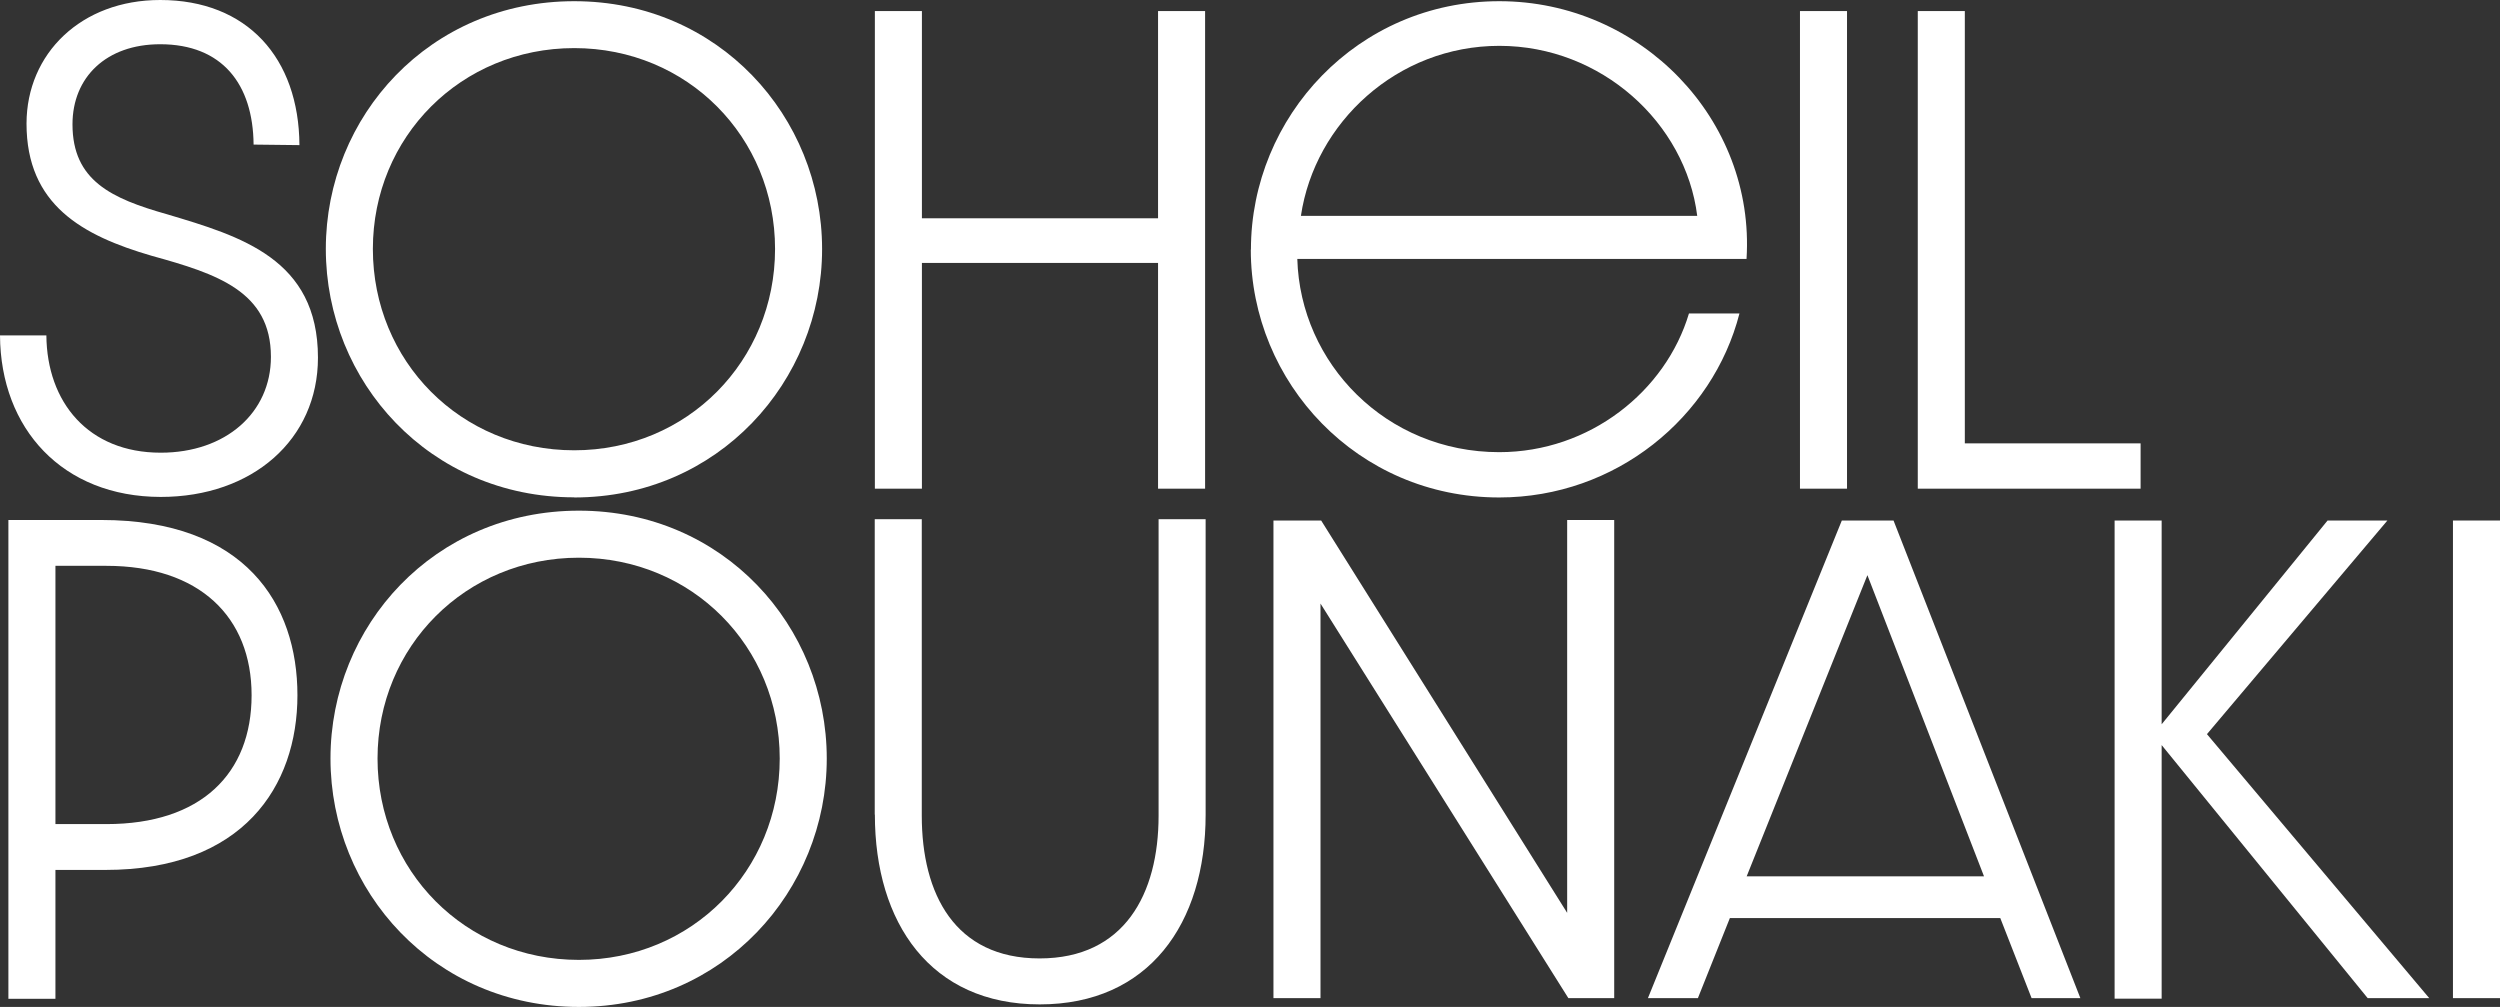
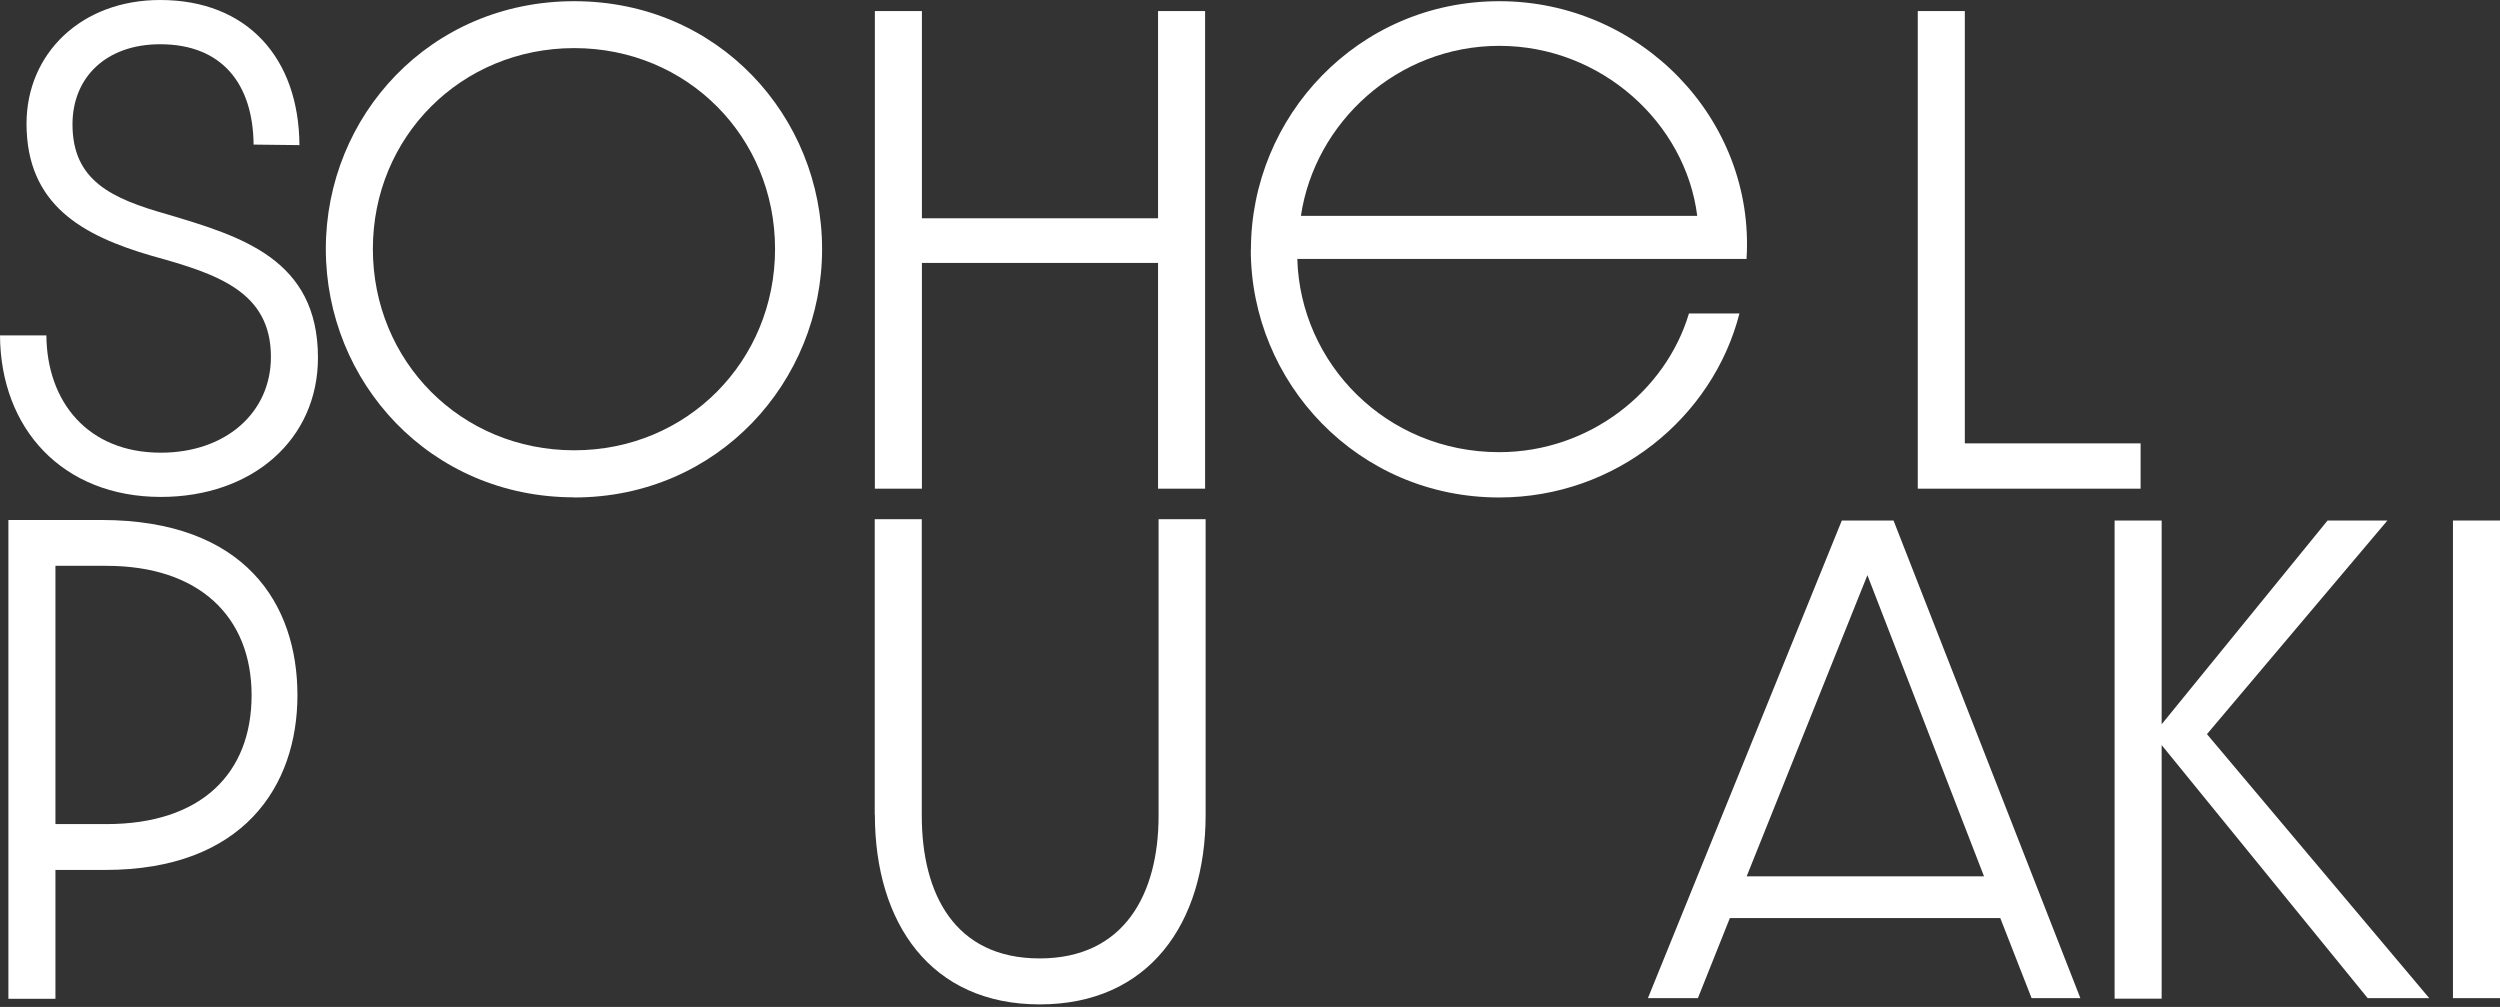
<svg xmlns="http://www.w3.org/2000/svg" id="Layer_1" viewBox="0 0 187.6 75.56">
  <rect x="0" y="0" width="187.6" height="75.56" fill="#333333" stroke="none" />
  <defs>
    <style>      .st0 {        fill: #fff;      }    </style>
  </defs>
  <path class="st0" d="M0,25.17h3.48c.04,5.01,3.14,8.8,8.58,8.8,4.88,0,8.27-3,8.27-7.19,0-4.92-4.05-6.23-8.93-7.58-5.23-1.52-9.41-3.83-9.41-9.93C2,4.01,6.1,0,12.02,0c6.53,0,10.41,4.35,10.45,10.89l-3.44-.04c-.04-4.53-2.35-7.53-7.01-7.53-4.05,0-6.58,2.48-6.58,6.01,0,4.22,2.92,5.57,7.1,6.75,5.53,1.65,11.32,3.35,11.32,10.76,0,6.14-4.92,10.45-11.8,10.45C4.7,37.28.04,32.18,0,25.17Z" />
  <path class="st0" d="M43.09,37.32c-10.84,0-18.64-8.67-18.64-18.64S32.25.09,43.09.09s18.6,8.67,18.6,18.6-7.8,18.64-18.6,18.64ZM43.09,33.79c8.49,0,15.07-6.71,15.07-15.11s-6.58-15.07-15.07-15.07-15.11,6.66-15.11,15.07,6.58,15.11,15.11,15.11Z" />
  <path class="st0" d="M65.65.83h3.53v15.55h17.72V.83h3.53v35.84h-3.53v-16.94h-17.72v16.94h-3.53V.83Z" />
  <path class="st0" d="M93.87,18.73C93.87,8.75,101.89.09,112.51.09s19.21,8.88,18.55,19.34h-33.71c.22,7.84,6.66,14.5,15.15,14.5,6.79,0,12.5-4.57,14.24-10.41h3.79c-2,7.8-9.28,13.81-18.03,13.81-10.63,0-18.64-8.62-18.64-18.6ZM127.36,16.2c-.87-6.97-7.19-12.76-14.85-12.76s-13.85,5.75-14.89,12.76h29.74Z" />
-   <path class="st0" d="M135.07.83h3.53v35.84h-3.53V.83Z" />
  <path class="st0" d="M143.91.83h3.53v32.44h13.19v3.4h-16.72V.83Z" />
  <path class="st0" d="M.63,39.02h6.97c10.8,0,14.72,6.31,14.72,13.15s-4.09,13.11-14.41,13.11h-3.75v9.67H.63v-35.93ZM7.99,61.84c7.1,0,10.89-3.79,10.89-9.67s-3.92-9.71-10.89-9.71h-3.83v19.38h3.83Z" />
-   <path class="st0" d="M43.44,75.56c-10.84,0-18.64-8.67-18.64-18.64s7.79-18.6,18.64-18.6,18.6,8.67,18.6,18.6-7.8,18.64-18.6,18.64ZM43.44,72.03c8.49,0,15.07-6.71,15.07-15.11s-6.58-15.07-15.07-15.07-15.11,6.66-15.11,15.07,6.58,15.11,15.11,15.11Z" />
  <path class="st0" d="M65.64,61.13v-22.17h3.53v22.25c0,5.88,2.48,10.71,8.84,10.71s8.93-4.83,8.93-10.71v-22.25h3.53v22.17c0,8.19-4.27,14.24-12.45,14.24s-12.37-6.1-12.37-14.24Z" />
-   <path class="st0" d="M95.57,39.06h3.57l18.46,29.44v-29.48h3.53v35.88h-3.44l-18.6-29.61v29.61h-3.53v-35.84Z" />
  <path class="st0" d="M123.66,74.9l14.55-35.84h3.88l14.02,35.84h-3.66l-2.35-6.01h-20.29l-2.4,6.01h-3.75ZM148.88,65.76l-8.75-22.6-9.06,22.6h17.81Z" />
  <path class="st0" d="M158.68,39.06h3.53v15.29l12.45-15.29h4.49l-13.54,16.03,16.68,19.81h-4.62l-15.46-18.99v19.03h-3.53v-35.88Z" />
  <path class="st0" d="M184.07,39.06h3.53v35.84h-3.53v-35.84Z" />
</svg>